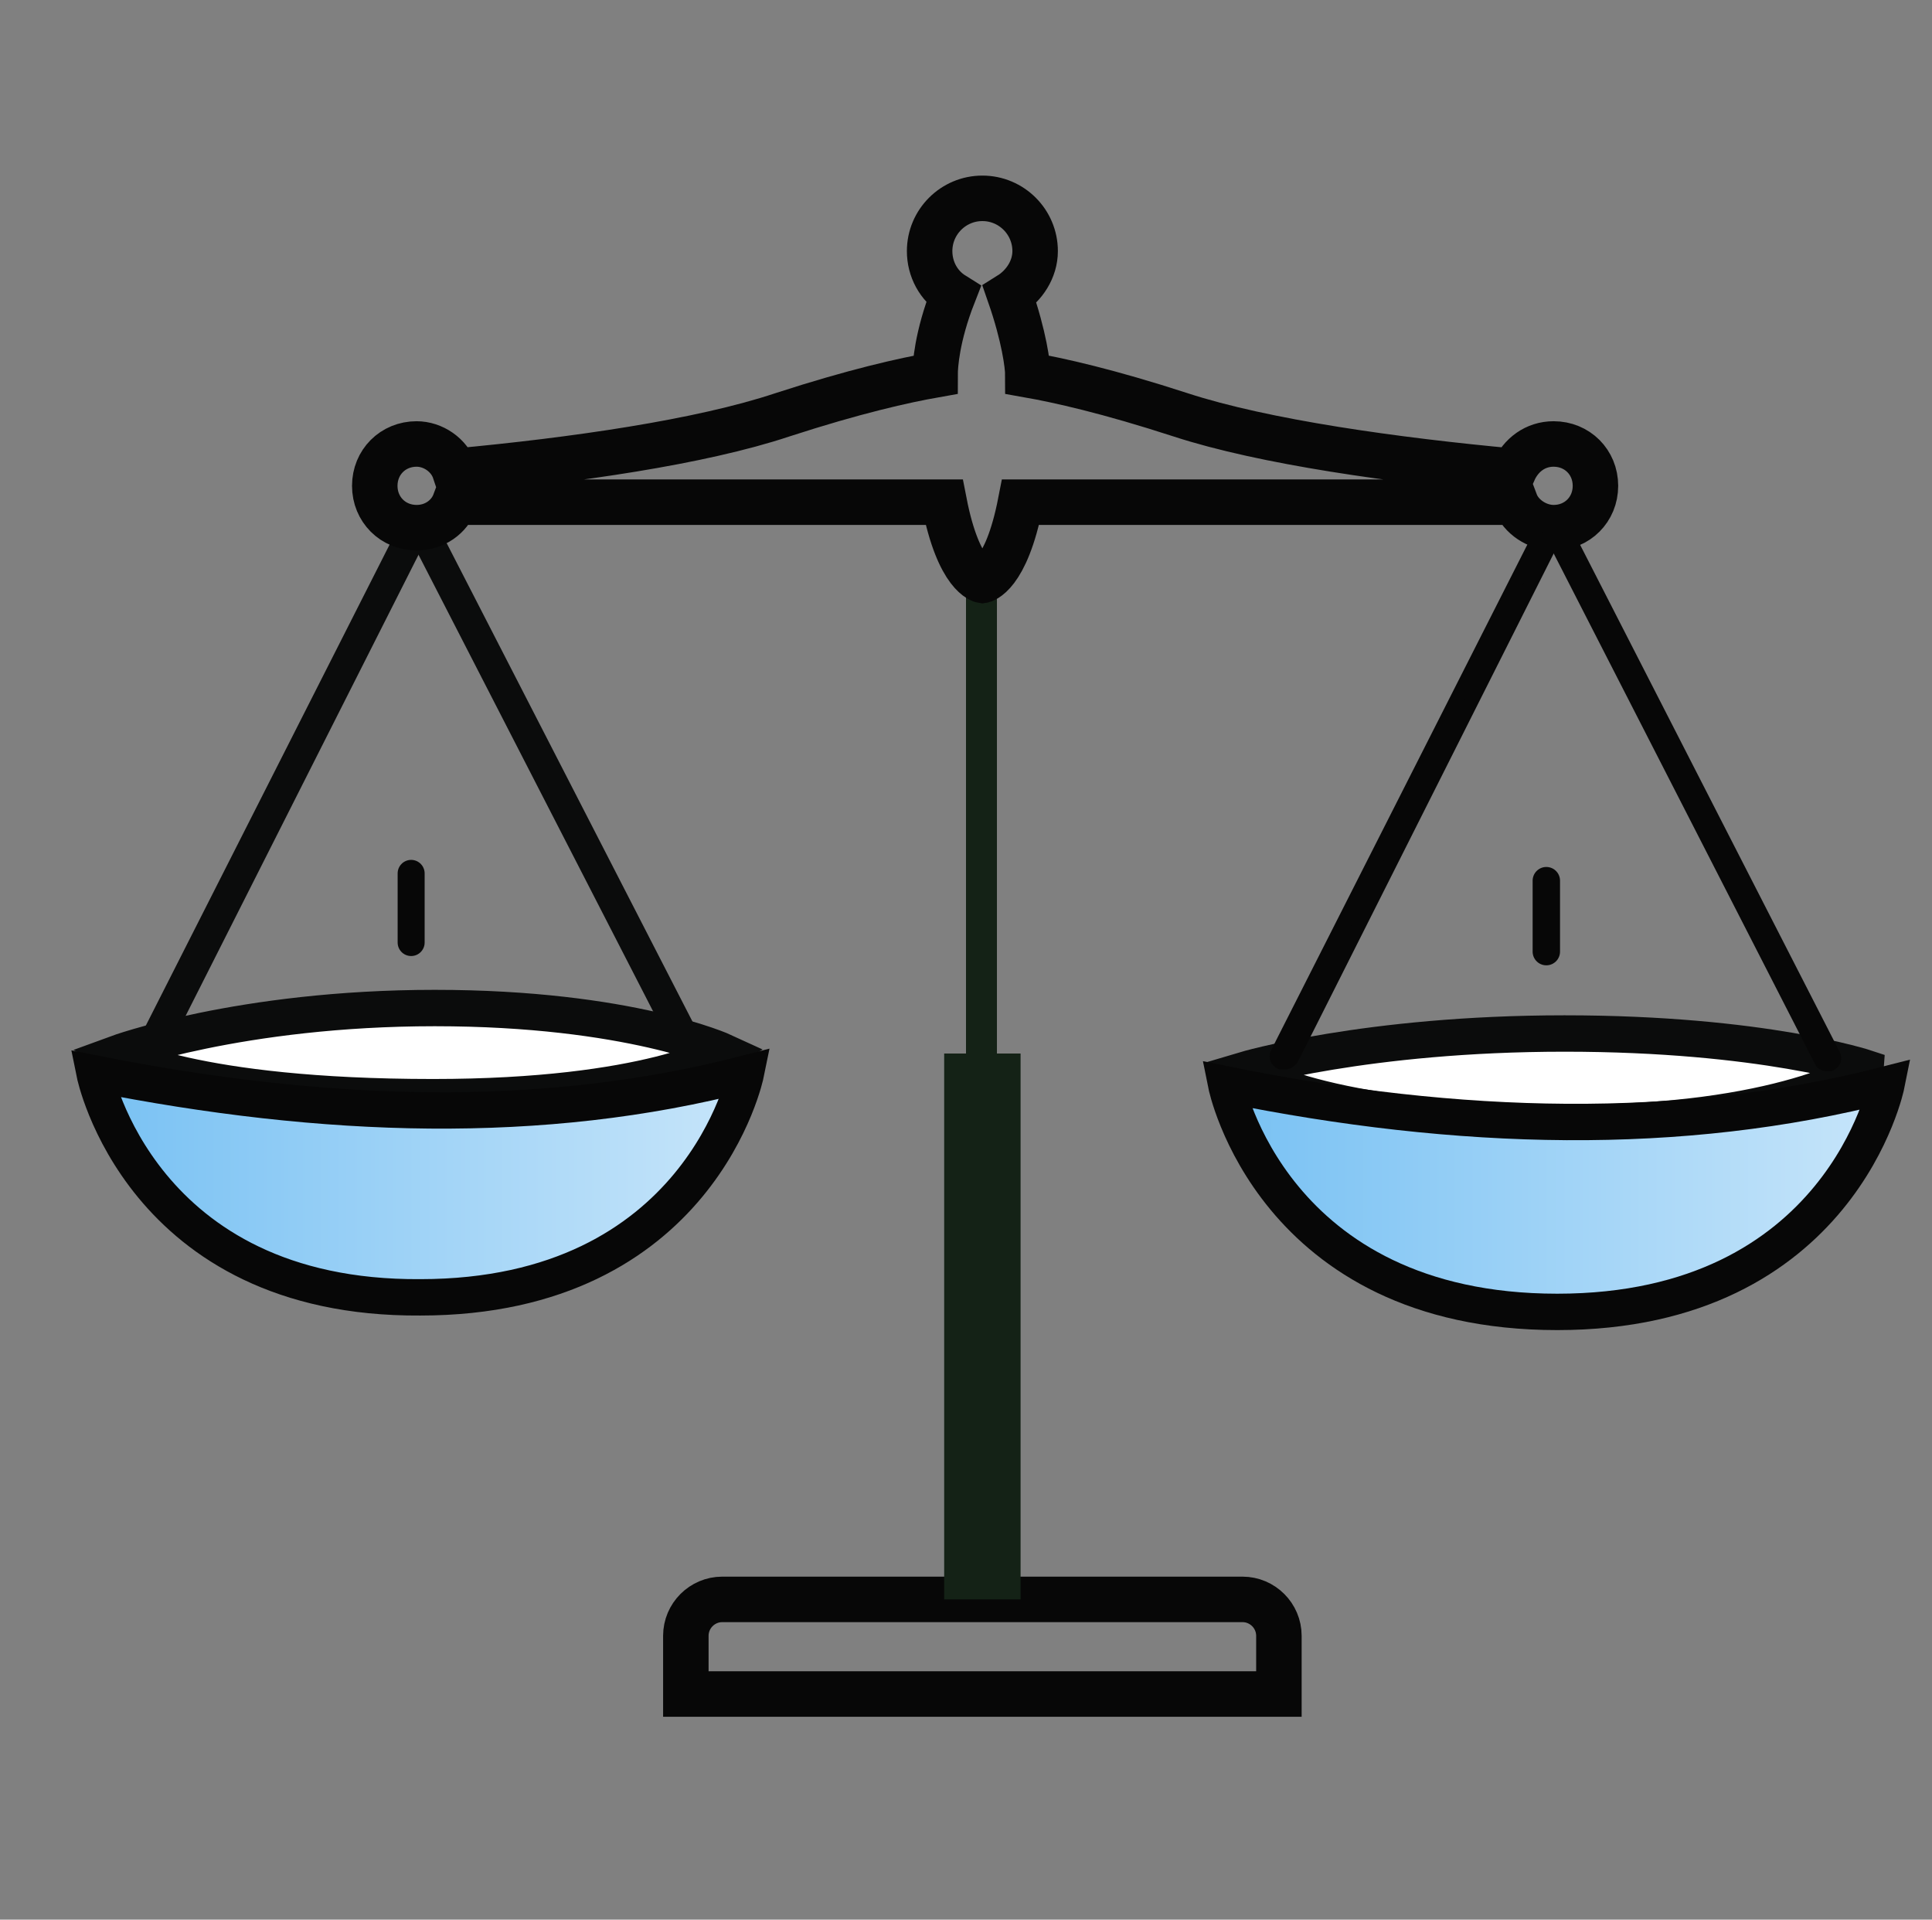
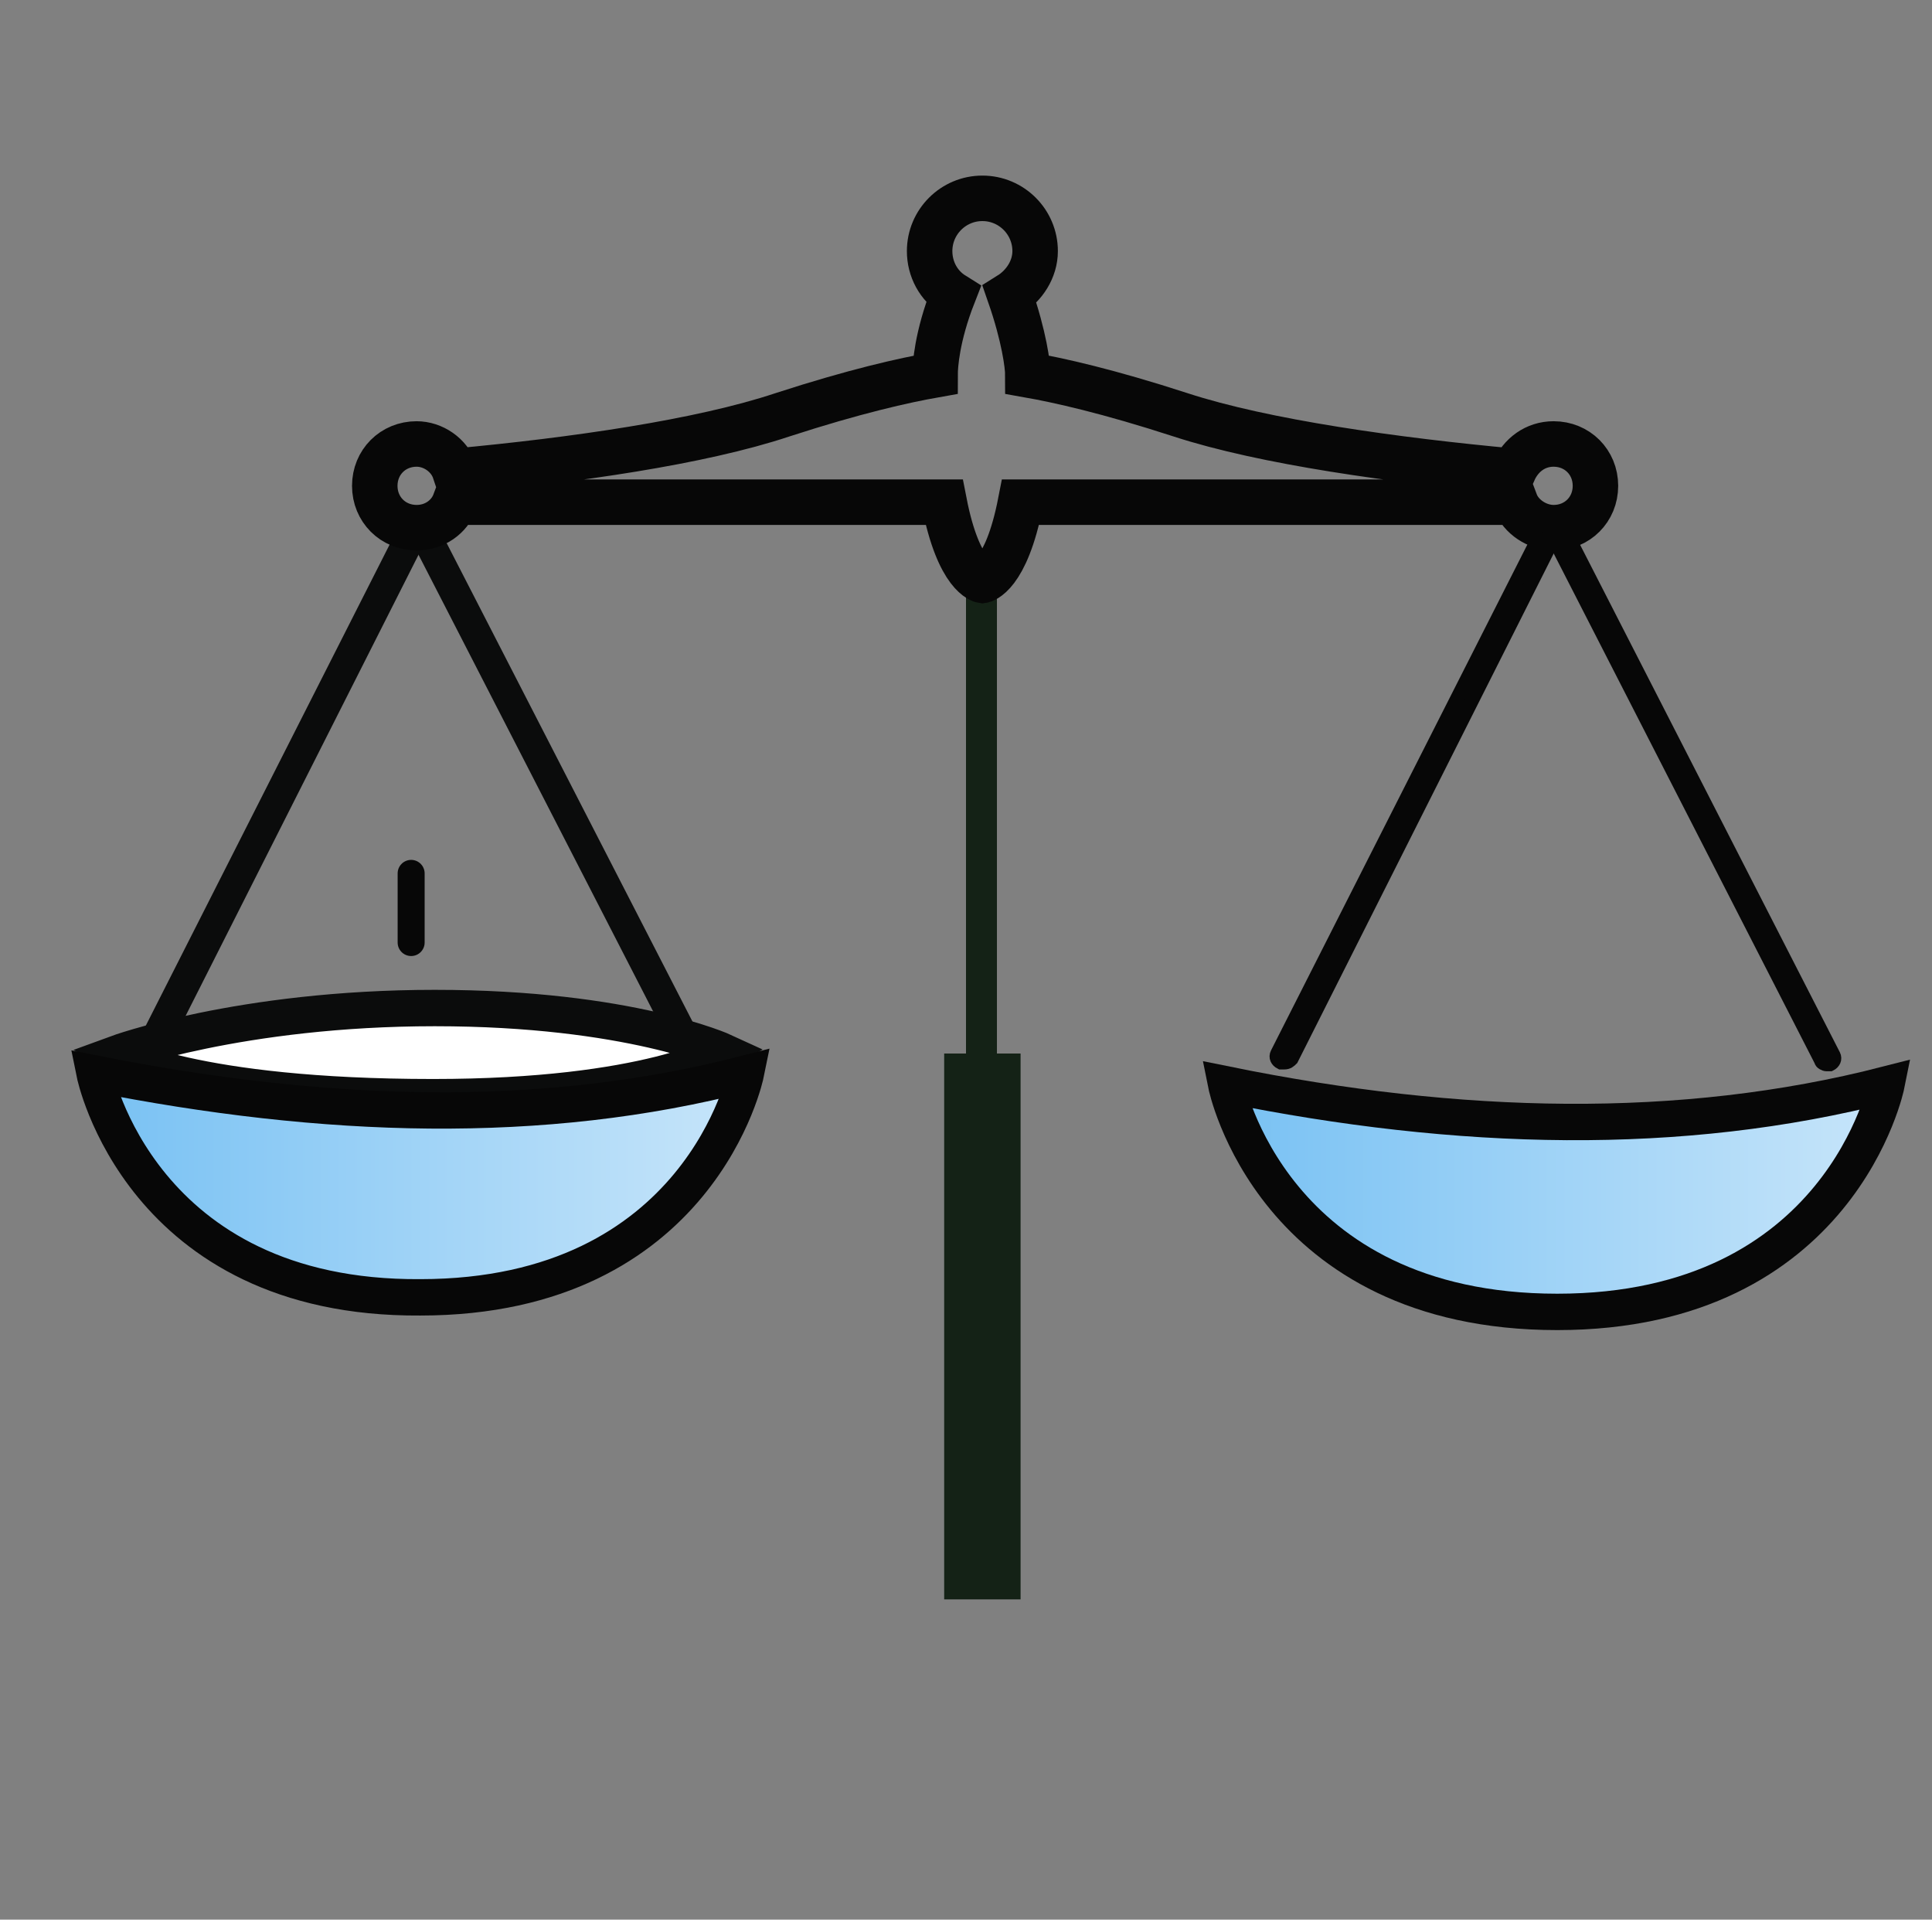
<svg xmlns="http://www.w3.org/2000/svg" version="1.1" id="Layer_1" x="0px" y="0px" viewBox="0 0 106.2 105.5" style="enable-background:new 0 0 106.2 105.5;" xml:space="preserve">
  <rect x="0" y="0" width="106.2" height="105.5" fill="#808080" stroke="none" />
  <style type="text/css">
	.st0{fill:none;stroke:#070707;stroke-width:2.5;stroke-linecap:round;stroke-miterlimit:10;}
	.st1{fill:#142216;}
	.st2{fill:#FFFFFF;stroke:#0B0C0C;stroke-width:2;stroke-miterlimit:10;}
	.st3{fill:#FFFFFF;stroke:#0B0C0C;stroke-width:0.909;stroke-miterlimit:10;}
	.st4{fill:url(#SVGID_1_);stroke:#070707;stroke-width:2;stroke-linecap:round;stroke-miterlimit:10;}
	
		.st5{fill:url(#SVGID_00000024722113985771192630000005723057742598937779_);stroke:#070707;stroke-width:1.484;stroke-linecap:round;stroke-miterlimit:10;}
	.st6{fill:none;stroke:#070707;stroke-width:0.611;stroke-linecap:round;stroke-miterlimit:10;}
	
		.st7{fill:url(#SVGID_00000103238799514955560220000004996603144100481722_);stroke:#070707;stroke-width:0.767;stroke-linecap:round;stroke-miterlimit:10;}
	
		.st8{fill:url(#SVGID_00000065783089936025015700000001055138410990067091_);stroke:#070707;stroke-width:0.611;stroke-linecap:round;stroke-miterlimit:10;}
	
		.st9{fill:url(#SVGID_00000070826860138366577850000009502017267396359043_);stroke:#070707;stroke-width:0.767;stroke-linecap:round;stroke-miterlimit:10;}
	
		.st10{fill:url(#SVGID_00000103258188723332865310000008905326517823149194_);stroke:#070707;stroke-width:0.611;stroke-linecap:round;stroke-miterlimit:10;}
	
		.st11{fill-rule:evenodd;clip-rule:evenodd;fill:none;stroke:#070707;stroke-width:0.767;stroke-linecap:round;stroke-miterlimit:10;}
	.st12{clip-path:url(#SVGID_00000059272275130831730270000007435923367524221339_);}
	.st13{fill-rule:evenodd;clip-rule:evenodd;fill:#FFFFFF;}
	
		.st14{clip-path:url(#SVGID_00000008109237600540207180000011638583099149091978_);fill:none;stroke:#070707;stroke-width:0.767;stroke-linecap:round;stroke-miterlimit:10;}
	
		.st15{fill-rule:evenodd;clip-rule:evenodd;fill:none;stroke:#070707;stroke-width:0.703;stroke-linecap:round;stroke-miterlimit:10;}
	.st16{fill:none;stroke:#070707;stroke-width:0.767;stroke-linecap:round;stroke-miterlimit:10;}
	
		.st17{fill:url(#SVGID_00000073001876140924018820000002781202922655601048_);stroke:#070707;stroke-width:0.767;stroke-linecap:round;stroke-miterlimit:10;}
	.st18{fill:#FFFFFF;}
	.st19{clip-path:url(#SVGID_00000128464285088578090030000009860555287651782306_);}
	
		.st20{fill:url(#SVGID_00000105388571779123749920000010088584263825179536_);stroke:#070707;stroke-width:0.767;stroke-linecap:round;stroke-miterlimit:10;}
	
		.st21{fill:url(#SVGID_00000090292101224738643670000018444250073894836631_);stroke:#070707;stroke-width:0.767;stroke-linecap:round;stroke-miterlimit:10;}
	
		.st22{fill:url(#SVGID_00000096756227078526617810000017438194418937784707_);stroke:#070707;stroke-width:0.767;stroke-linecap:round;stroke-miterlimit:10;}
	
		.st23{fill:url(#SVGID_00000005260185588673778300000014666704363978230445_);stroke:#070707;stroke-width:0.767;stroke-linecap:round;stroke-miterlimit:10;}
	
		.st24{fill:url(#SVGID_00000121976590745694525080000004115455090144448426_);stroke:#070707;stroke-width:0.767;stroke-linecap:round;stroke-miterlimit:10;}
	
		.st25{fill-rule:evenodd;clip-rule:evenodd;fill:none;stroke:#070707;stroke-width:0.537;stroke-linecap:round;stroke-miterlimit:10;}
	.st26{fill:url(#SVGID_00000033364276354554331540000002287599167386798266_);}
	.st27{fill:url(#SVGID_00000005959346927050609840000010261716373376246912_);}
	.st28{fill:url(#SVGID_00000142871648110376237400000010714246341110833580_);}
	.st29{fill:none;stroke:#333333;stroke-width:2.5;stroke-miterlimit:10;}
	.st30{fill:none;stroke:#333333;stroke-width:2.5;stroke-miterlimit:10;}
	.st31{fill:none;stroke:#333333;stroke-width:2.5;stroke-linecap:round;stroke-miterlimit:10;}
	.st32{fill:#070707;stroke:#070707;stroke-width:0.75;stroke-miterlimit:10;}
	
		.st33{fill:url(#SVGID_00000098917541760329272390000012165593899969963694_);stroke:#070707;stroke-width:2;stroke-linecap:round;stroke-miterlimit:10;}
	
		.st34{fill:url(#SVGID_00000026145549667464174680000002389543960819487884_);stroke:#070707;stroke-width:1.506;stroke-linecap:round;stroke-miterlimit:10;}
</style>
  <g>
    <g>
-       <path class="st0" d="M70.3,89.9v3.2H37.7v-3.2c0-1.1,0.9-2,2-2h28.6C69.4,87.9,70.3,88.8,70.3,89.9z" />
-     </g>
+       </g>
    <g>
      <rect x="53.1" y="31.9" class="st1" width="1.7" height="54" />
    </g>
    <g>
      <rect x="51.9" y="57.9" class="st1" width="4.2" height="30" />
    </g>
    <g>
      <g>
        <path class="st2" d="M6.4,57.9c0,0,6.8-2.5,17.5-2.5c10.7,0,15.9,2.4,15.9,2.4s-4.1,2.5-16,2.5C10.6,60.3,6.4,57.9,6.4,57.9z" />
      </g>
      <g>
        <path class="st3" d="M8.4,57.9c-0.1,0-0.1,0-0.2,0c-0.2-0.1-0.3-0.3-0.2-0.5l14.6-28.8c0.1-0.2,0.3-0.3,0.5-0.2     c0.2,0.1,0.3,0.3,0.2,0.5L8.8,57.6C8.7,57.8,8.6,57.9,8.4,57.9z" />
      </g>
      <g>
        <path class="st3" d="M37.8,57.9c-0.1,0-0.3-0.1-0.3-0.2L22.7,28.9c-0.1-0.2,0-0.4,0.2-0.5c0.2-0.1,0.4,0,0.5,0.2l14.8,28.8     c0.1,0.2,0,0.4-0.2,0.5C37.9,57.9,37.9,57.9,37.8,57.9z" />
      </g>
      <g>
        <linearGradient id="SVGID_1_" gradientUnits="userSpaceOnUse" x1="5.216" y1="65.217" x2="40.989" y2="65.217">
          <stop offset="0" style="stop-color:#78C1F3" />
          <stop offset="1" style="stop-color:#C7E5FA" />
        </linearGradient>
        <path class="st4" d="M5.2,59c12.6,2.5,24.6,2.9,35.8,0c0,0-2.5,12.3-17.9,12.3C7.7,71.4,5.2,59,5.2,59z" />
      </g>
    </g>
    <path class="st0" d="M85.4,24.4c-1,0-1.8,0.6-2.2,1.5c-6.5-0.6-13.7-1.6-18.3-3.1c-4-1.3-6.7-1.9-8.4-2.2c0-0.5-0.2-2.1-1-4.4   c0.8-0.5,1.4-1.4,1.4-2.4c0-1.6-1.3-2.9-2.9-2.9c-1.6,0-2.9,1.3-2.9,2.9c0,1,0.5,1.9,1.3,2.4c-0.9,2.3-1,3.9-1,4.4   c-1.7,0.3-4.4,0.9-8.4,2.2c-4.5,1.5-11.5,2.5-18,3.1c-0.3-0.9-1.2-1.5-2.1-1.5c-1.3,0-2.3,1-2.3,2.3c0,1.3,1,2.3,2.3,2.3   c1,0,1.8-0.6,2.1-1.4h26.9c0.8,4.1,2.1,4.3,2.1,4.3s1.3-0.2,2.1-4.3h27.2c0.3,0.8,1.2,1.4,2.1,1.4c1.3,0,2.3-1,2.3-2.3   C87.7,25.4,86.7,24.4,85.4,24.4z" />
  </g>
  <linearGradient id="SVGID_00000024693778840733507910000013807403291175336102_" gradientUnits="userSpaceOnUse" x1="22.608" y1="49.905" x2="22.608" y2="49.905">
    <stop offset="0" style="stop-color:#78C1F3" />
    <stop offset="1" style="stop-color:#C7E5FA" />
  </linearGradient>
  <line style="fill:url(#SVGID_00000024693778840733507910000013807403291175336102_);stroke:#070707;stroke-width:1.484;stroke-linecap:round;stroke-miterlimit:10;" x1="22.6" y1="48" x2="22.6" y2="51.8" />
  <g>
    <g>
-       <path class="st2" d="M68.4,58.8c0,0,6.7-2,17.6-2c10.9,0,16.6,1.9,16.6,1.9S98,61.8,86,61.7C72.5,61.7,68.4,58.8,68.4,58.8z" />
-     </g>
+       </g>
    <g>
      <path class="st32" d="M70.6,58.4c-0.1,0-0.1,0-0.2,0c-0.2-0.1-0.3-0.3-0.2-0.5l14.8-29.2c0.1-0.2,0.3-0.3,0.5-0.2    c0.2,0.1,0.3,0.3,0.2,0.5L71,58.2C70.9,58.3,70.8,58.4,70.6,58.4z" />
    </g>
    <g>
      <path class="st32" d="M100.4,58.5c-0.1,0-0.3-0.1-0.3-0.2L85.1,29c-0.1-0.2,0-0.4,0.2-0.5c0.2-0.1,0.4,0,0.5,0.2l15,29.3    c0.1,0.2,0,0.4-0.2,0.5C100.5,58.5,100.5,58.5,100.4,58.5z" />
    </g>
    <g>
      <linearGradient id="SVGID_00000021091112853922235500000005951011891416844705_" gradientUnits="userSpaceOnUse" x1="67.363" y1="65.885" x2="103.662" y2="65.885">
        <stop offset="0" style="stop-color:#78C1F3" />
        <stop offset="1" style="stop-color:#C7E5FA" />
      </linearGradient>
      <path style="fill:url(#SVGID_00000021091112853922235500000005951011891416844705_);stroke:#070707;stroke-width:2;stroke-linecap:round;stroke-miterlimit:10;" d="    M67.4,59.6c12.8,2.6,25,2.9,36.3,0c0,0-2.5,12.5-18.1,12.5C69.9,72.1,67.4,59.6,67.4,59.6z" />
    </g>
  </g>
  <linearGradient id="SVGID_00000076577837989410060150000004386646475711602613_" gradientUnits="userSpaceOnUse" x1="85.011" y1="50.347" x2="85.011" y2="50.347">
    <stop offset="0" style="stop-color:#78C1F3" />
    <stop offset="1" style="stop-color:#C7E5FA" />
  </linearGradient>
-   <line style="fill:url(#SVGID_00000076577837989410060150000004386646475711602613_);stroke:#070707;stroke-width:1.506;stroke-linecap:round;stroke-miterlimit:10;" x1="85" y1="48.4" x2="85" y2="52.3" />
</svg>